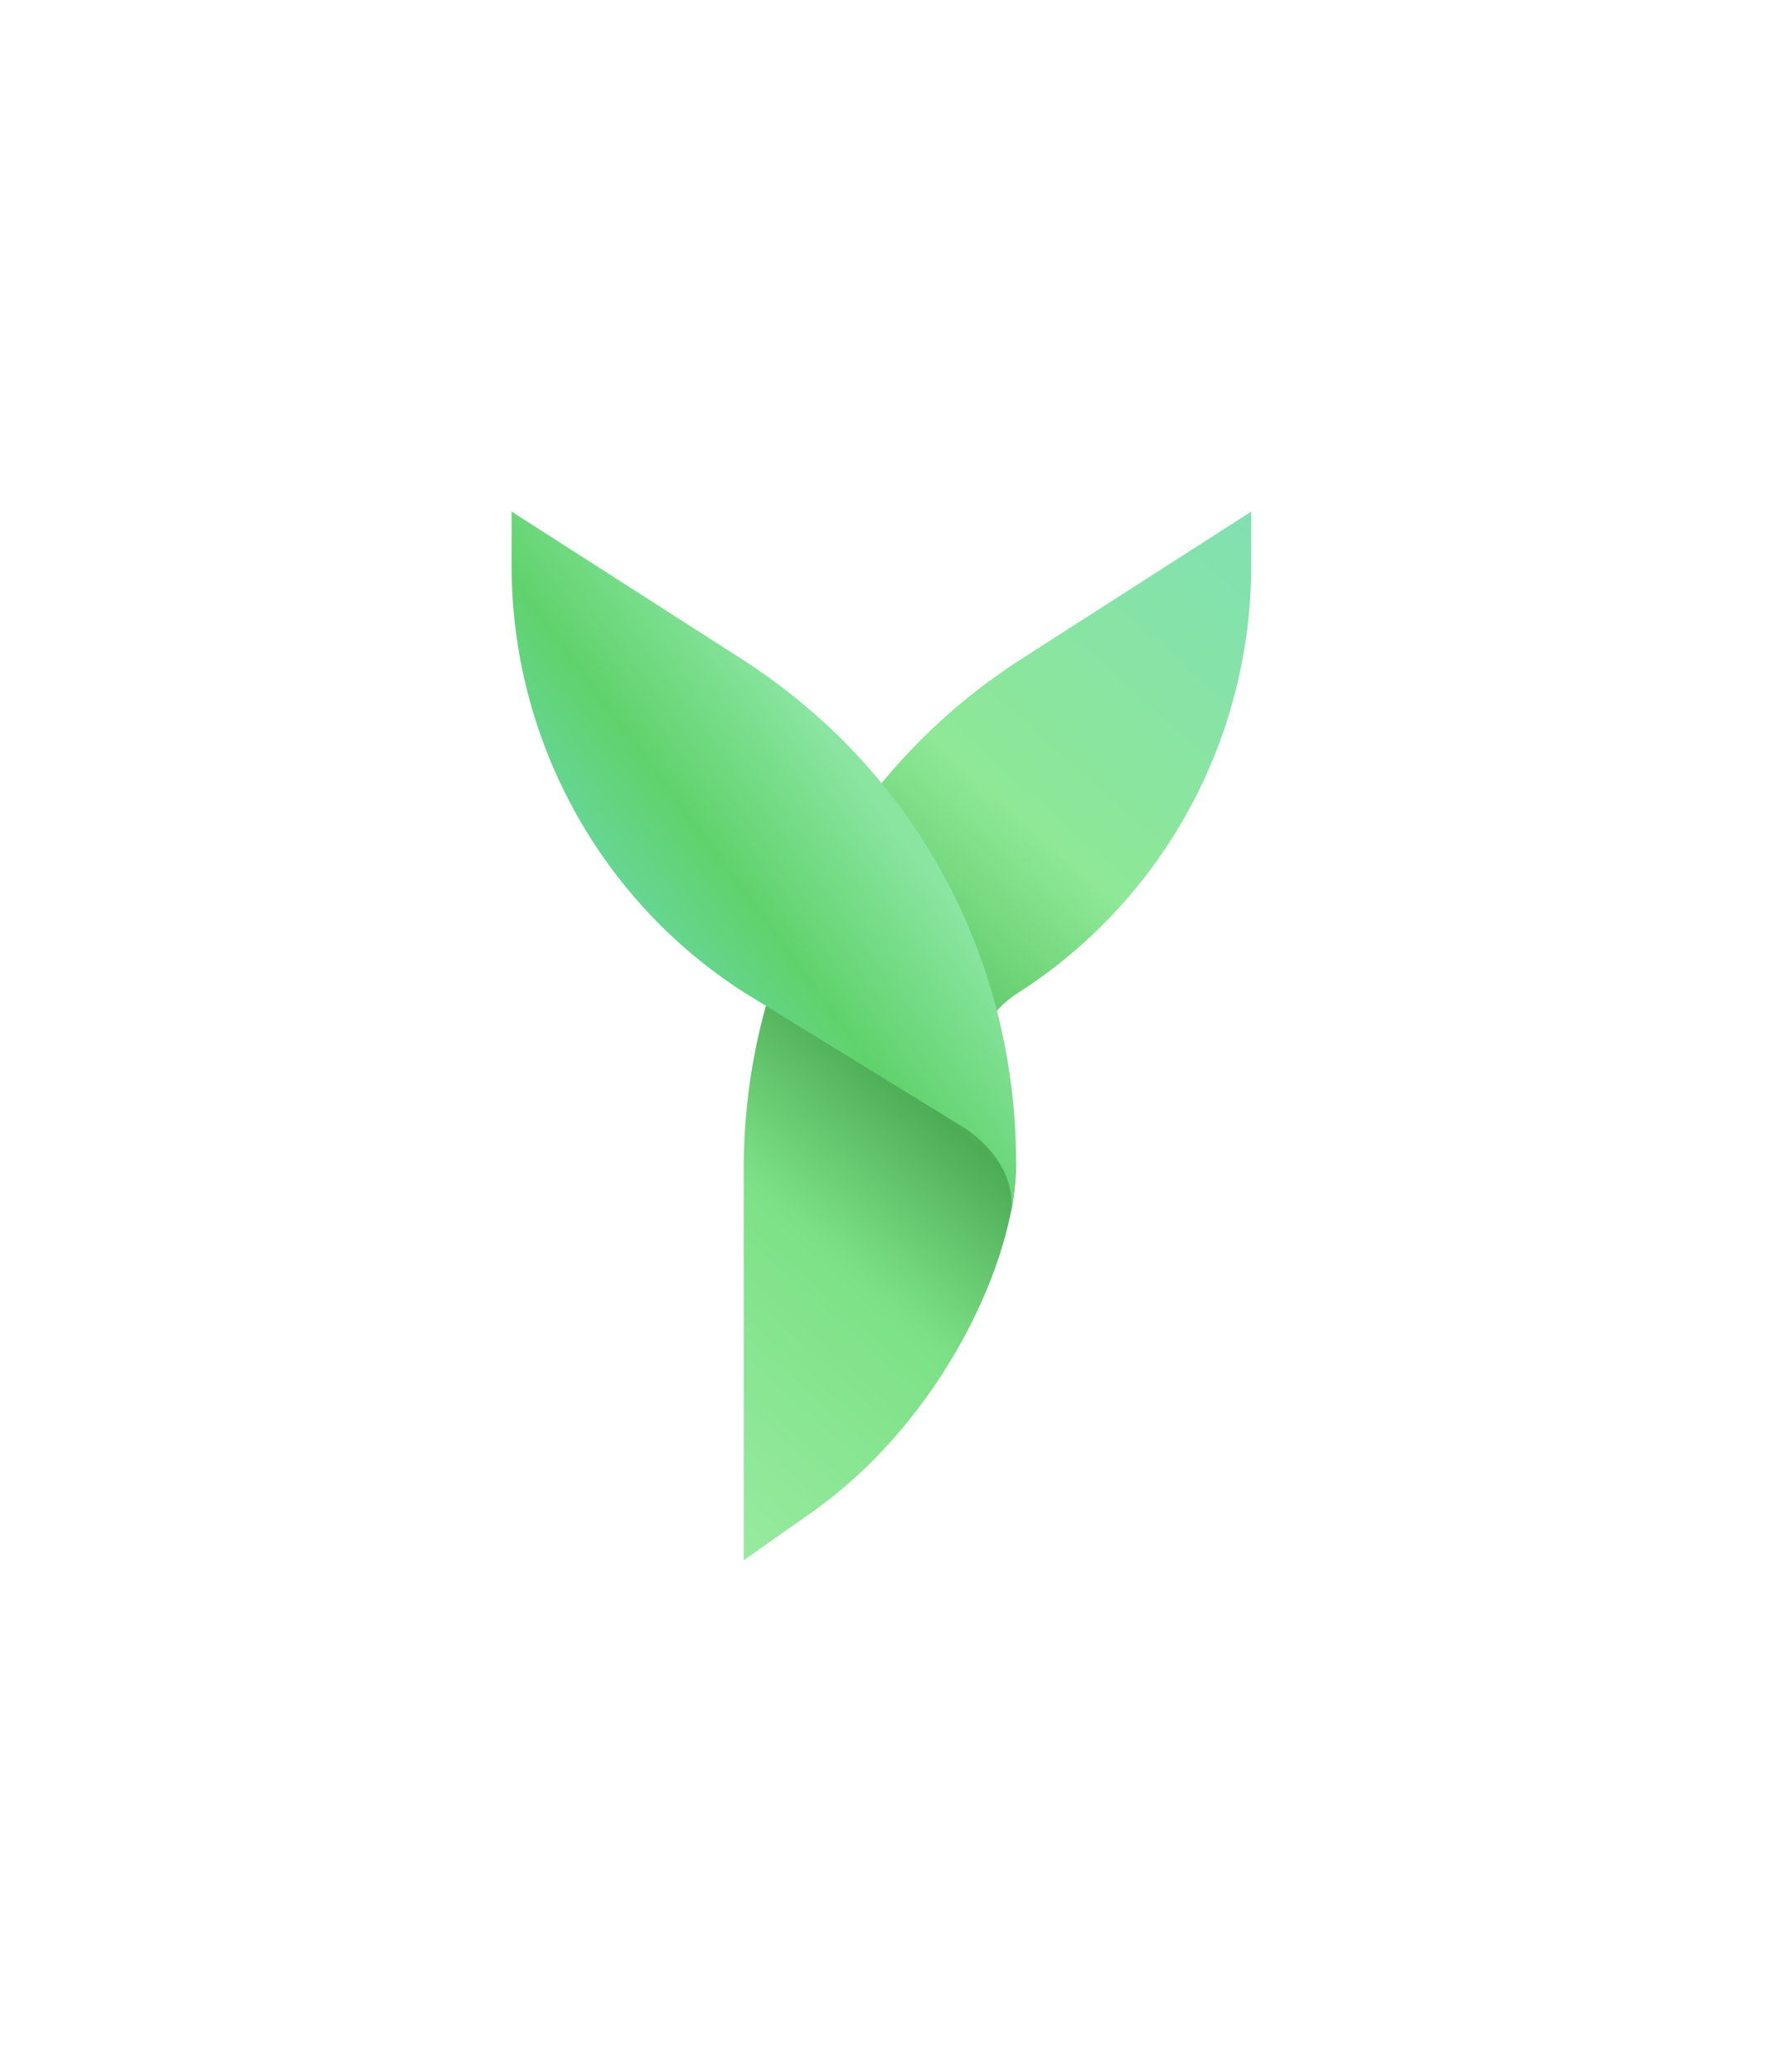
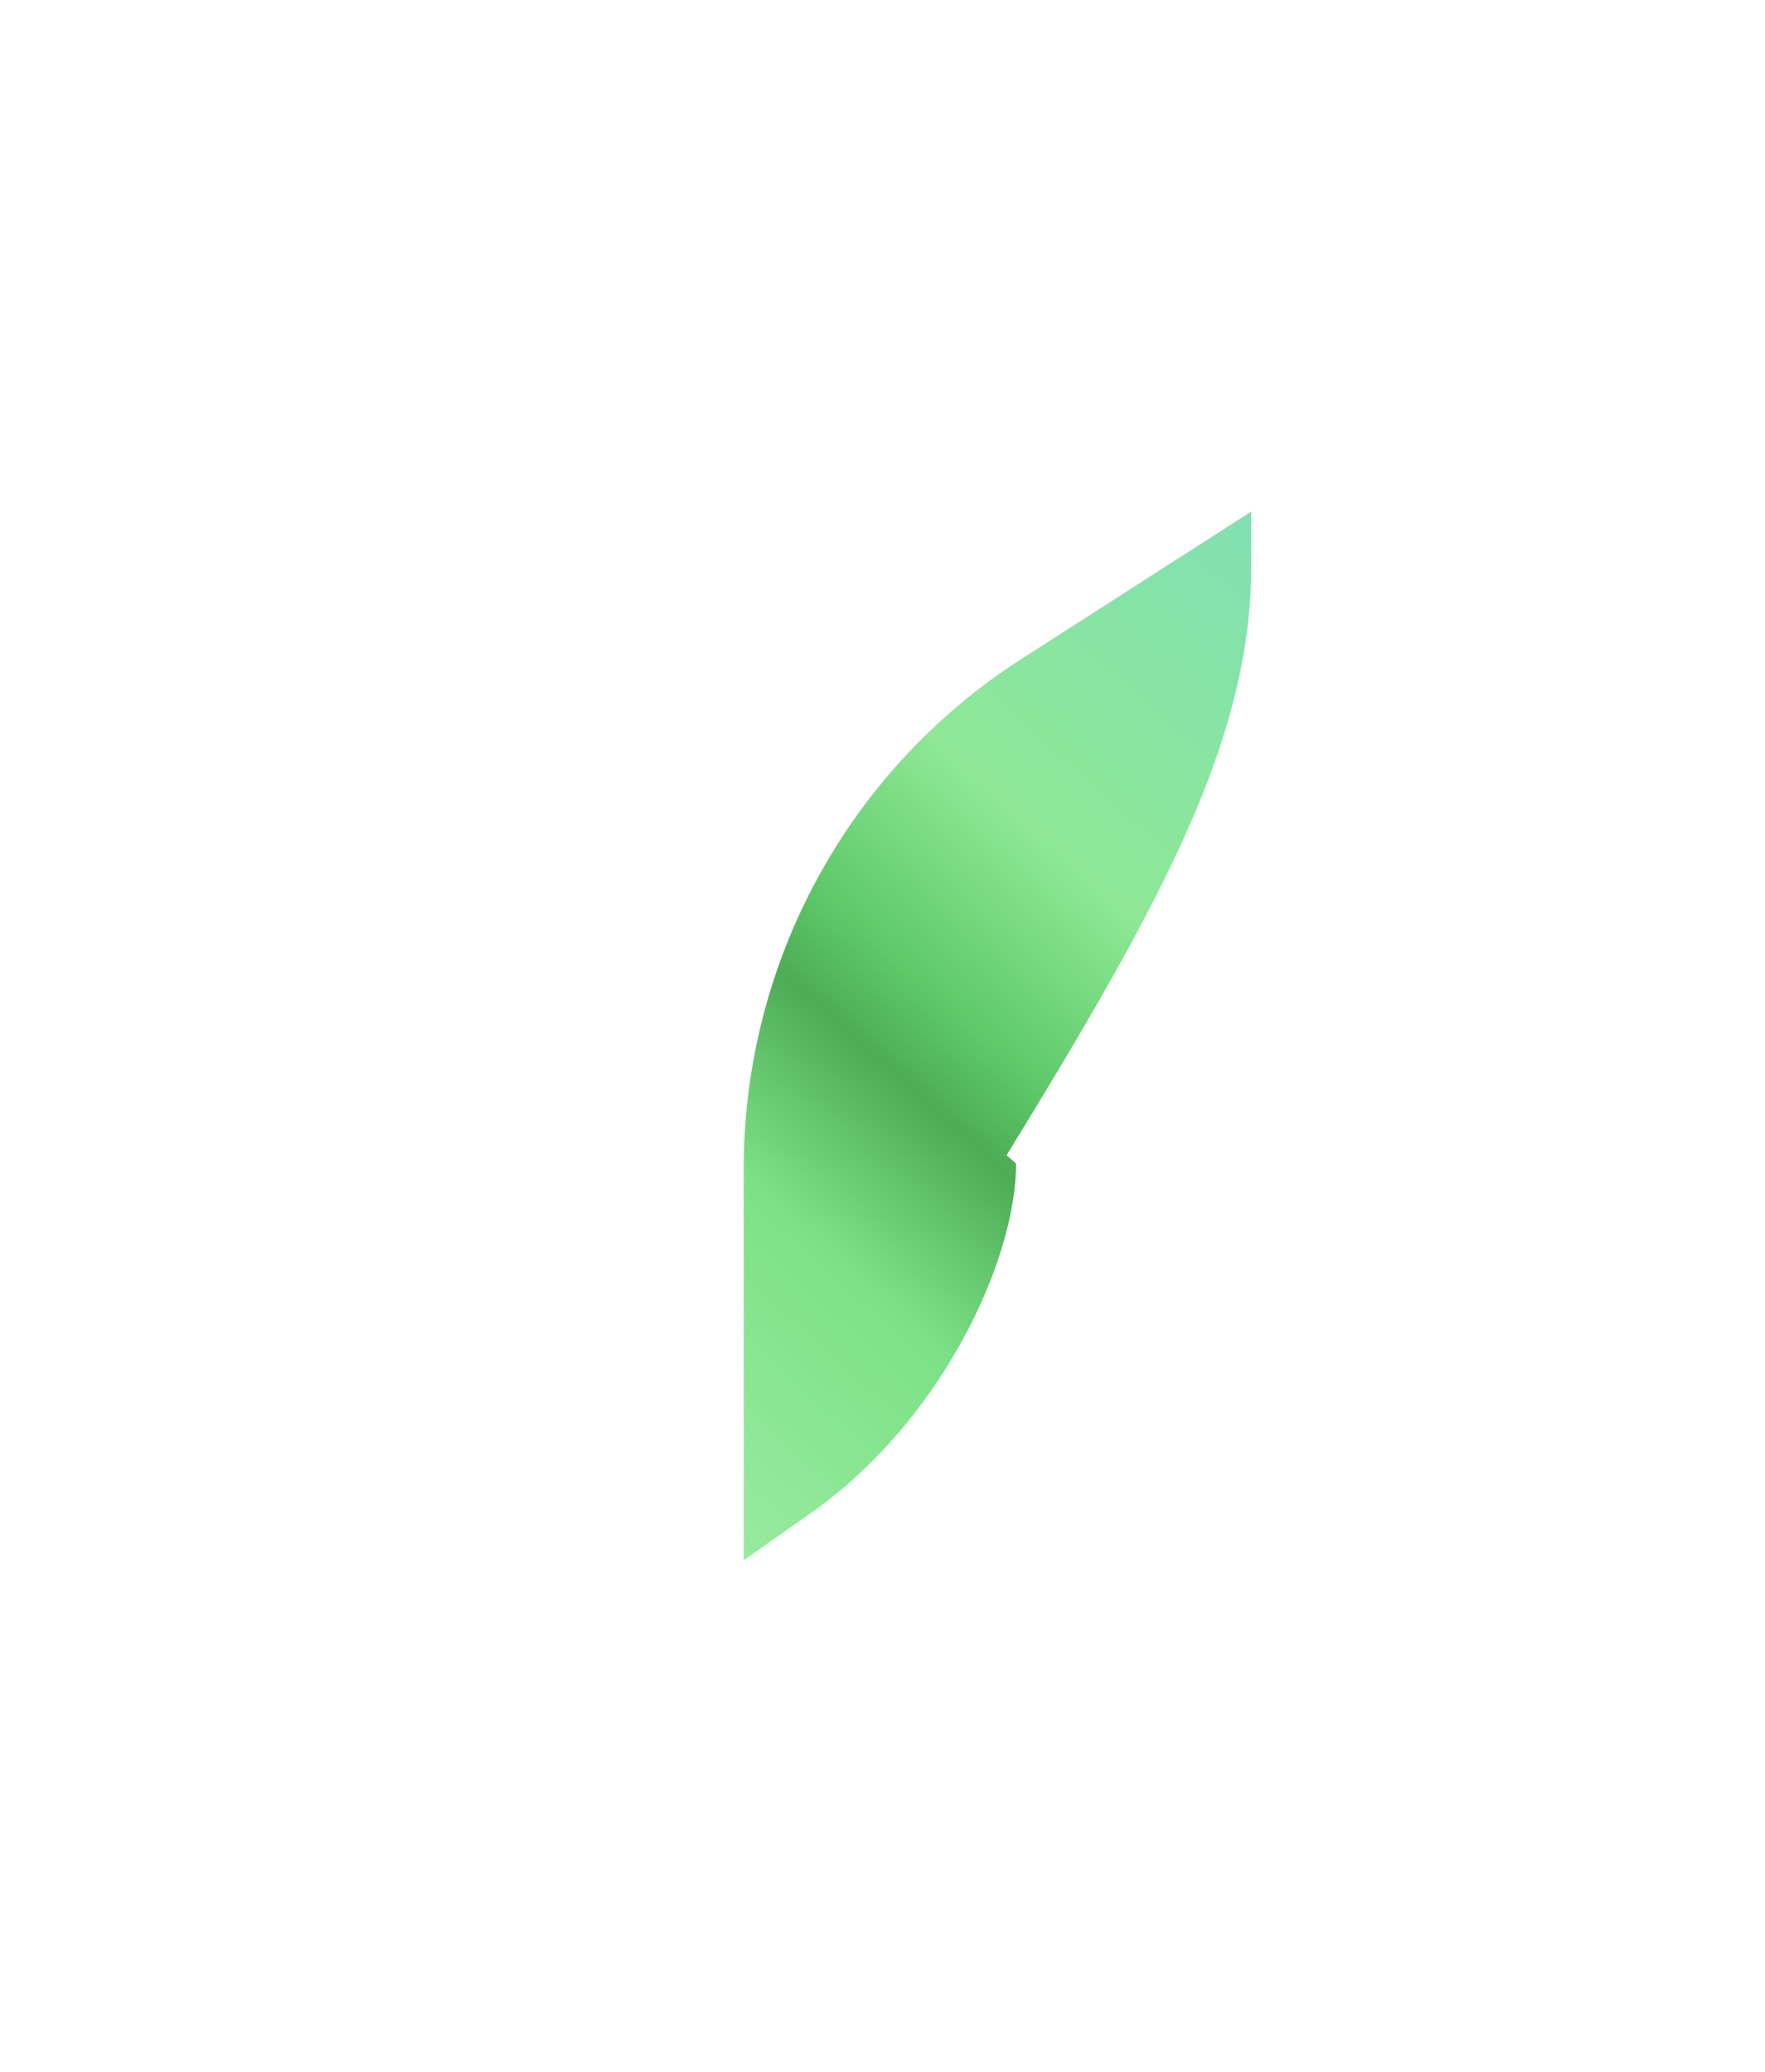
<svg xmlns="http://www.w3.org/2000/svg" width="69" height="81" viewBox="0 0 69 81" fill="none">
  <g filter="url(#filter0_d_1_5984)">
-     <path d="M39.927 13.765C33.166 18.098 29.074 25.615 29.074 33.697V49L31.726 47.133C36.813 43.551 39.723 37.265 39.723 33.487L39.35 33.167C37.33 31.432 37.567 28.218 39.821 26.803C45.484 23.171 48.915 16.872 48.915 10.103V8L39.927 13.765Z" fill="url(#paint0_linear_1_5984)" />
-     <path d="M39.524 35.449C39.651 34.906 39.723 33.487 39.723 33.487C39.723 25.406 35.75 18.098 28.989 13.761L20 8V10.12C20 16.88 23.427 23.171 29.082 26.795L37.711 32.103C37.711 32.103 39.791 33.346 39.524 35.444V35.449Z" fill="url(#paint1_linear_1_5984)" />
+     <path d="M39.927 13.765C33.166 18.098 29.074 25.615 29.074 33.697V49L31.726 47.133C36.813 43.551 39.723 37.265 39.723 33.487L39.35 33.167C45.484 23.171 48.915 16.872 48.915 10.103V8L39.927 13.765Z" fill="url(#paint0_linear_1_5984)" />
  </g>
  <defs>
    <filter id="filter0_d_1_5984" x="0" y="0" width="68.915" height="81" filterUnits="userSpaceOnUse" color-interpolation-filters="sRGB">
      <feFlood flood-opacity="0" result="BackgroundImageFix" />
      <feColorMatrix in="SourceAlpha" type="matrix" values="0 0 0 0 0 0 0 0 0 0 0 0 0 0 0 0 0 0 127 0" result="hardAlpha" />
      <feOffset dy="12" />
      <feGaussianBlur stdDeviation="10" />
      <feColorMatrix type="matrix" values="0 0 0 0 0 0 0 0 0 0 0 0 0 0 0 0 0 0 0.05 0" />
      <feBlend mode="normal" in2="BackgroundImageFix" result="effect1_dropShadow_1_5984" />
      <feBlend mode="normal" in="SourceGraphic" in2="effect1_dropShadow_1_5984" result="shape" />
    </filter>
    <linearGradient id="paint0_linear_1_5984" x1="52.012" y1="10.62" x2="22.371" y2="43.782" gradientUnits="userSpaceOnUse">
      <stop stop-color="#81E0B2" />
      <stop offset="0.338" stop-color="#8EE896" />
      <stop offset="0.505" stop-color="#5EC968" />
      <stop offset="0.58" stop-color="#4DAC56" />
      <stop offset="0.733" stop-color="#7CE186" />
      <stop offset="1" stop-color="#99EBA1" />
    </linearGradient>
    <linearGradient id="paint1_linear_1_5984" x1="25.702" y1="25.637" x2="34.96" y2="18.809" gradientUnits="userSpaceOnUse">
      <stop stop-color="#67D79A" />
      <stop offset="0.38" stop-color="#60D26C" />
      <stop offset="0.922" stop-color="#89E5A0" />
    </linearGradient>
  </defs>
</svg>